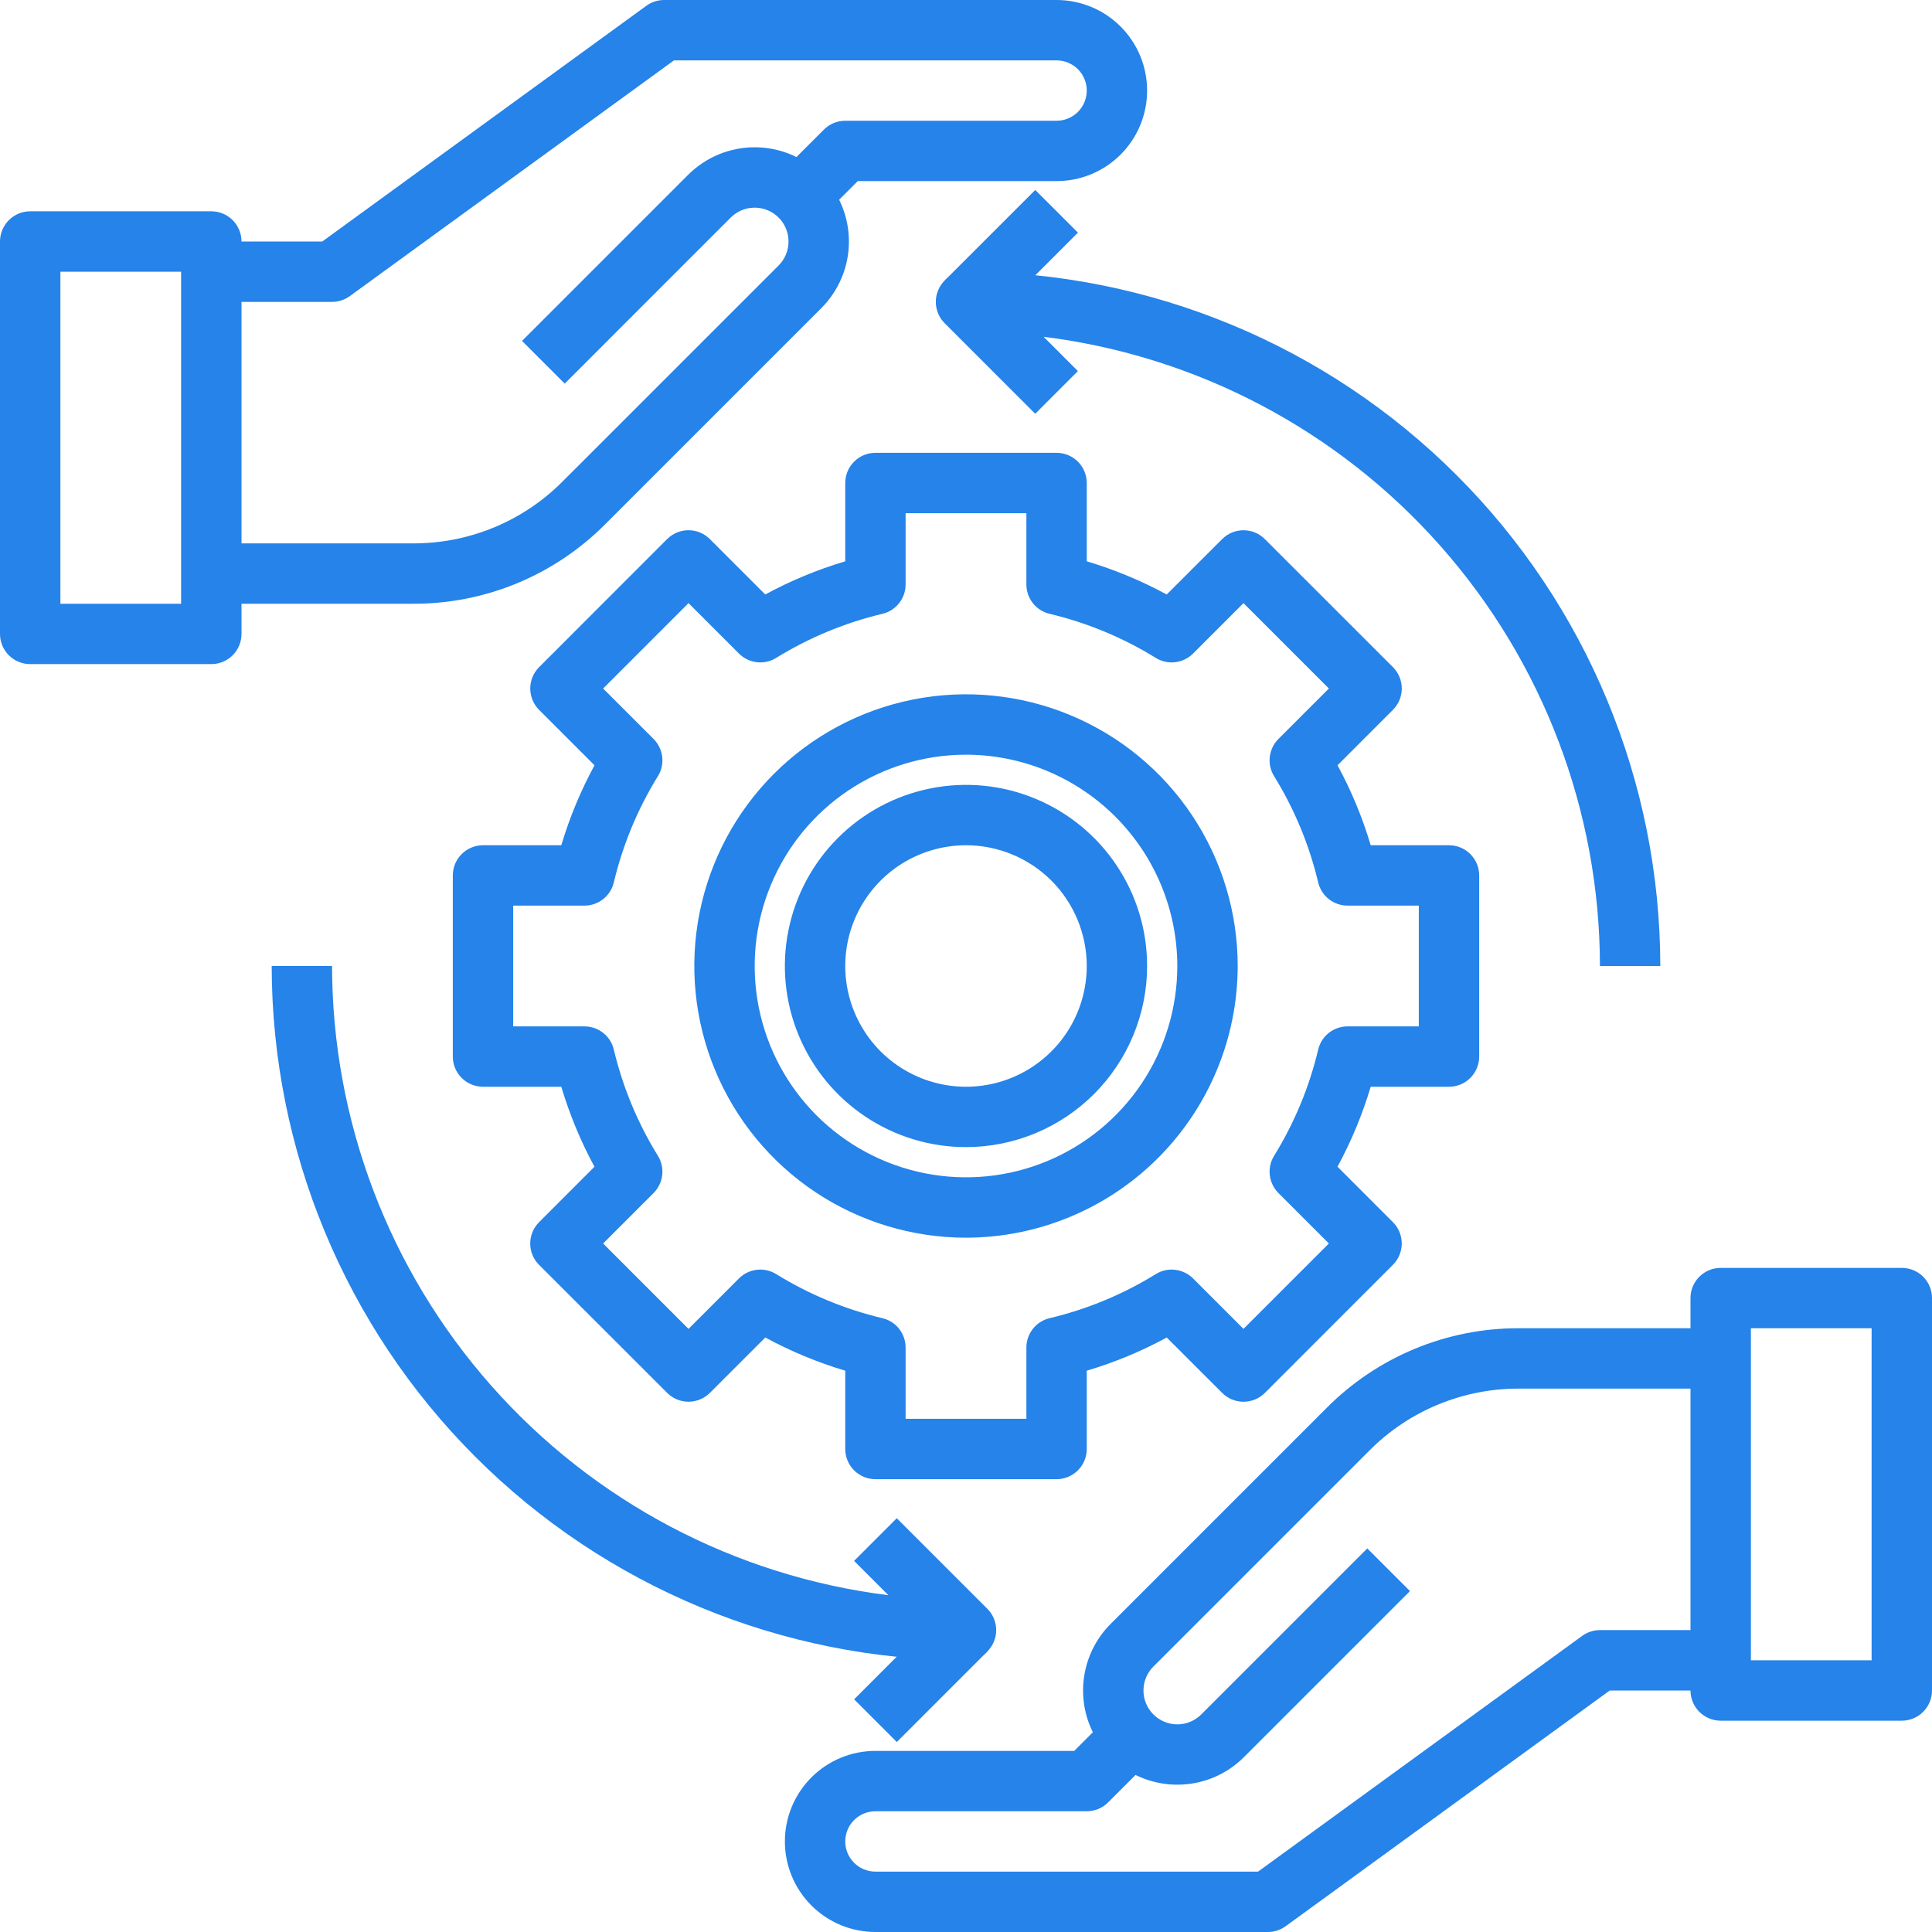
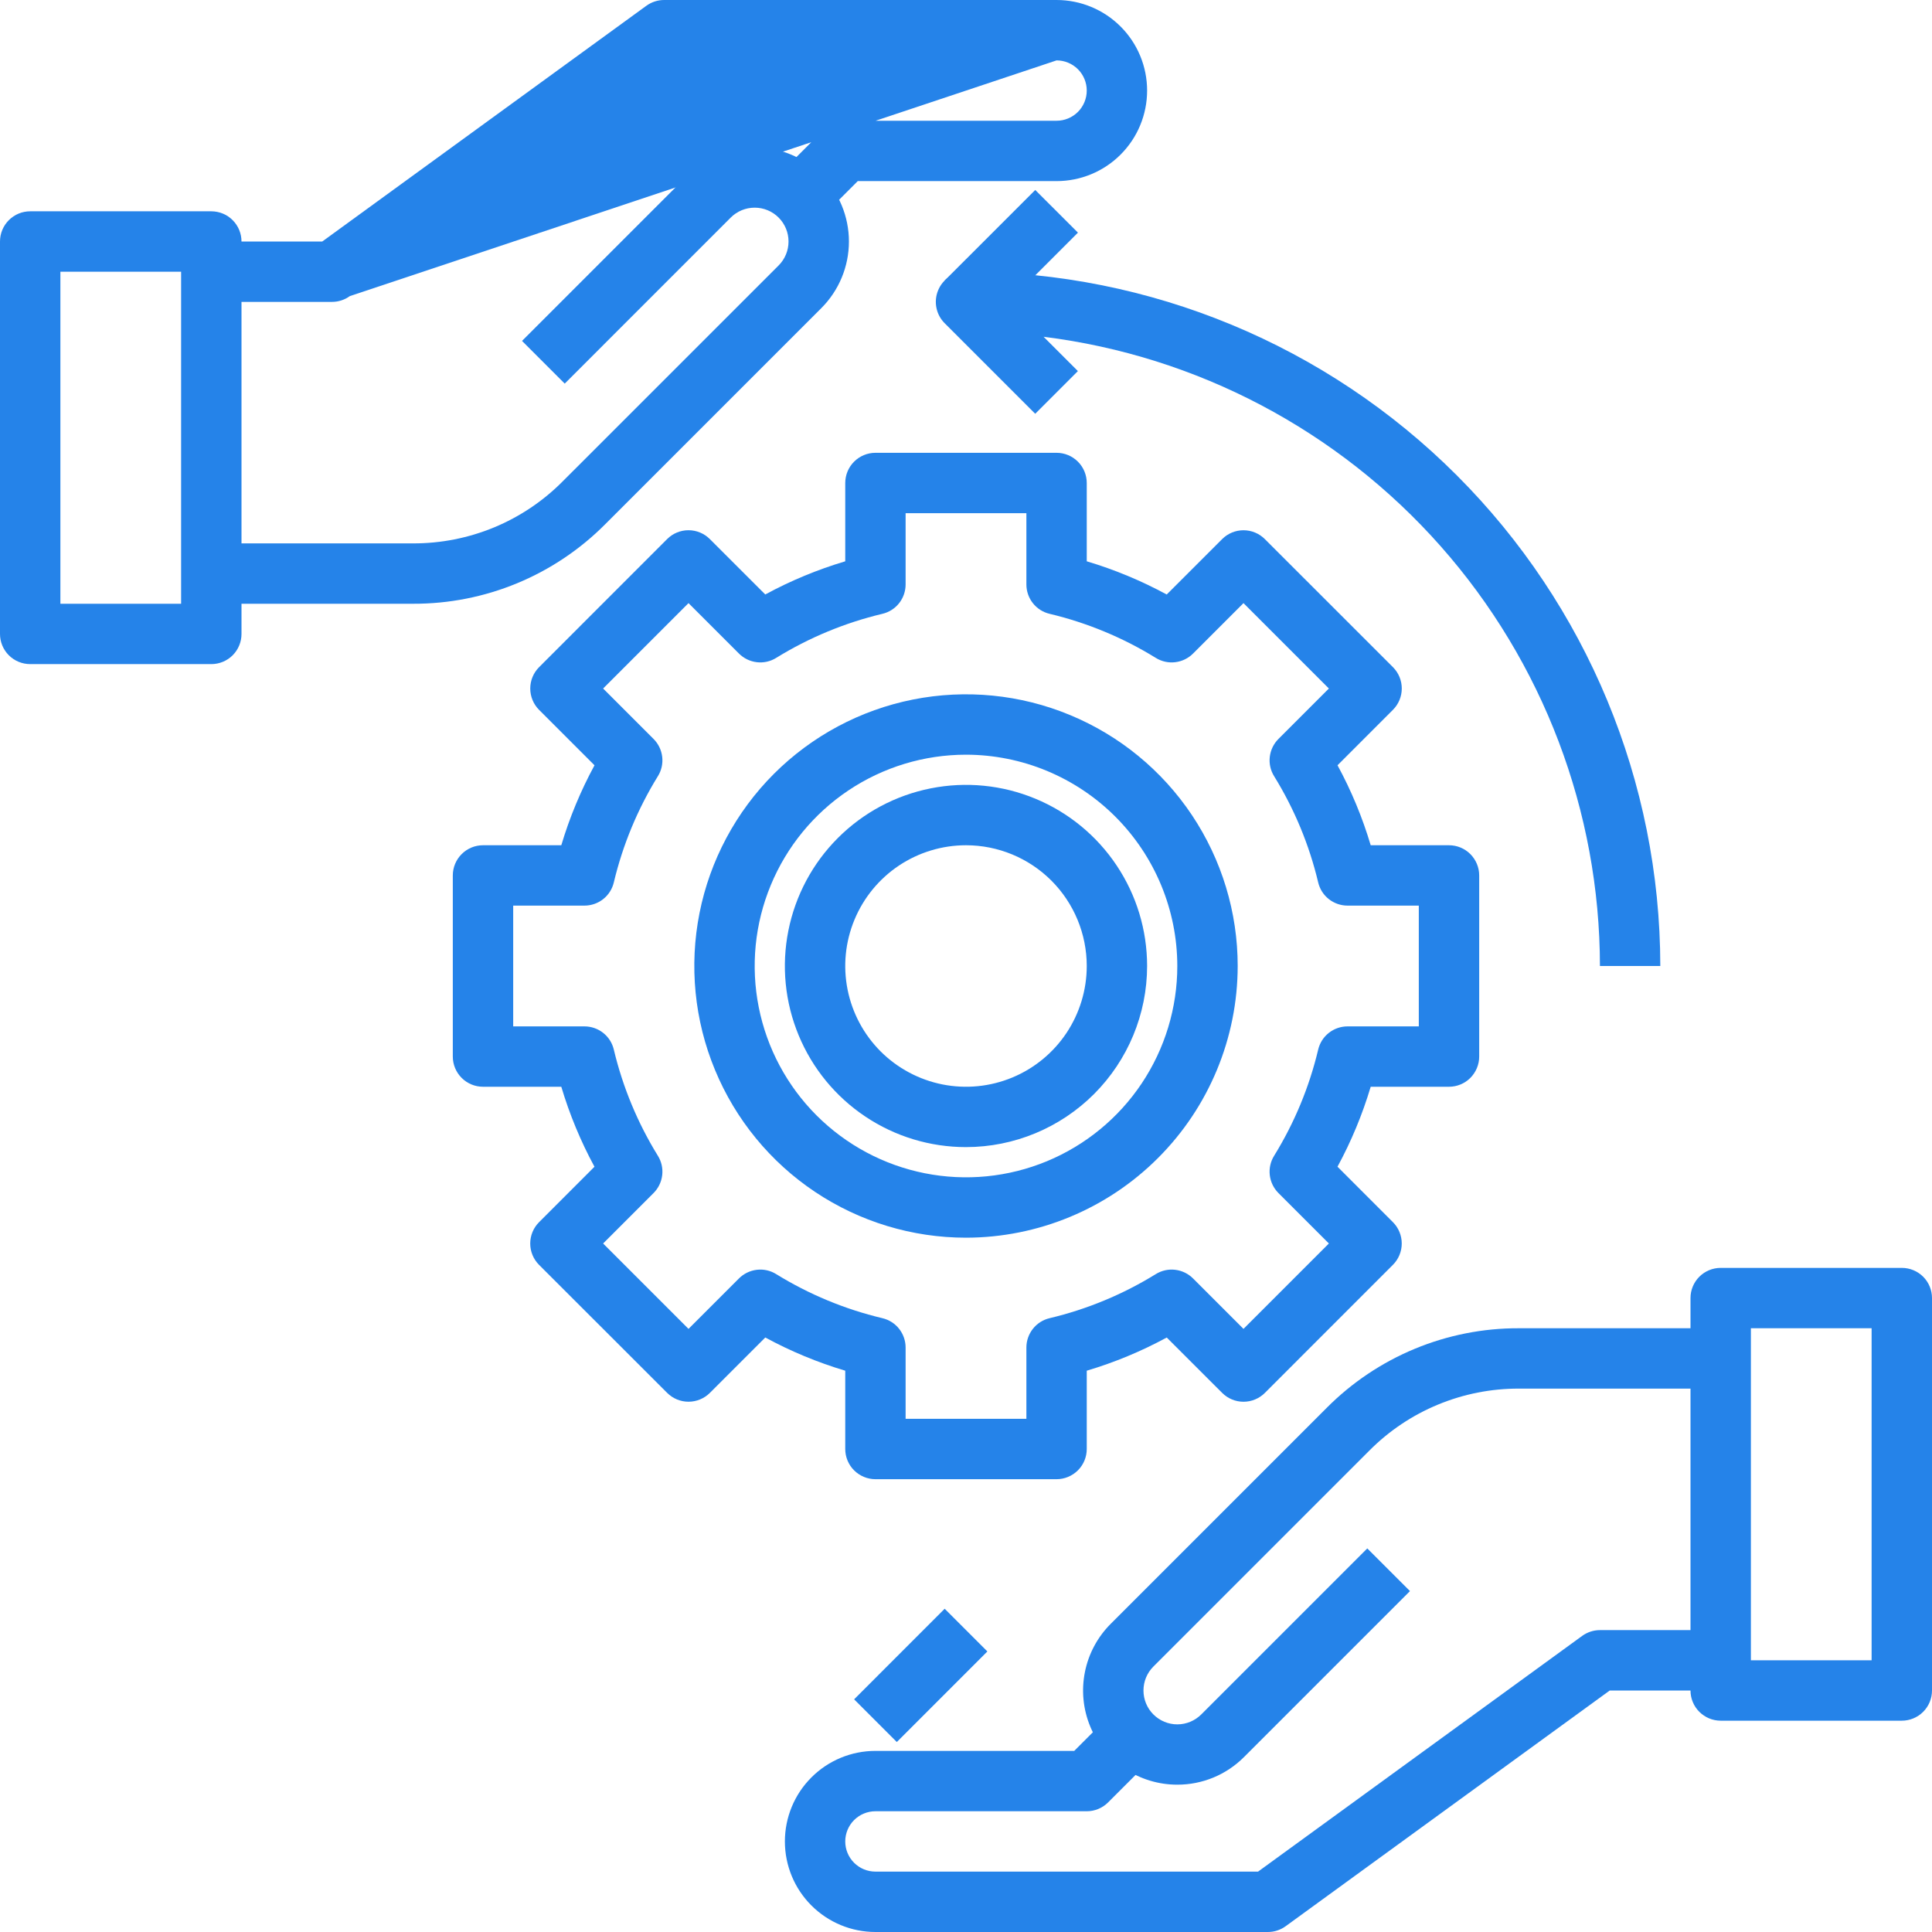
<svg xmlns="http://www.w3.org/2000/svg" width="70" height="70" viewBox="0 0 70 70" fill="none">
  <g clipPath="url(#clip0_6015_2012)">
    <path d="M14.97 21.875H7.656V19.688H14.97C15.976 19.69 16.972 19.493 17.901 19.109C18.83 18.724 19.674 18.159 20.383 17.445L28.211 9.618C28.441 9.388 28.57 9.076 28.57 8.75C28.57 8.425 28.441 8.113 28.211 7.883C27.981 7.653 27.669 7.524 27.344 7.524C27.018 7.524 26.706 7.653 26.476 7.883L20.461 13.899L18.914 12.352L24.93 6.336C25.57 5.696 26.438 5.336 27.344 5.336C28.249 5.336 29.117 5.696 29.758 6.336C30.398 6.977 30.758 7.845 30.758 8.75C30.758 9.656 30.398 10.524 29.758 11.164L21.93 18.992C21.018 19.909 19.933 20.636 18.739 21.131C17.544 21.626 16.263 21.879 14.97 21.875Z" fill="#2583E9" />
-     <path d="M12.031 10.938H7.656V8.75H11.676L23.419 0.209C23.606 0.073 23.831 -4.41892e-05 24.062 2.00321e-08H38.281C39.151 2.00321e-08 39.986 0.346 40.601 0.961C41.217 1.576 41.562 2.411 41.562 3.281C41.562 4.151 41.217 4.986 40.601 5.601C39.986 6.217 39.151 6.562 38.281 6.562H31.078L29.211 8.43L27.664 6.883L29.852 4.695C30.057 4.49 30.335 4.375 30.625 4.375H38.281C38.571 4.375 38.849 4.26 39.055 4.055C39.26 3.85 39.375 3.571 39.375 3.281C39.375 2.991 39.26 2.713 39.055 2.508C38.849 2.303 38.571 2.188 38.281 2.188H24.418L12.674 10.729C12.487 10.864 12.262 10.938 12.031 10.938Z" fill="#2583E9" />
+     <path d="M12.031 10.938H7.656V8.75H11.676L23.419 0.209C23.606 0.073 23.831 -4.41892e-05 24.062 2.00321e-08H38.281C39.151 2.00321e-08 39.986 0.346 40.601 0.961C41.217 1.576 41.562 2.411 41.562 3.281C41.562 4.151 41.217 4.986 40.601 5.601C39.986 6.217 39.151 6.562 38.281 6.562H31.078L29.211 8.43L27.664 6.883L29.852 4.695C30.057 4.49 30.335 4.375 30.625 4.375H38.281C38.571 4.375 38.849 4.26 39.055 4.055C39.26 3.85 39.375 3.571 39.375 3.281C39.375 2.991 39.26 2.713 39.055 2.508C38.849 2.303 38.571 2.188 38.281 2.188L12.674 10.729C12.487 10.864 12.262 10.938 12.031 10.938Z" fill="#2583E9" />
    <path d="M7.656 24.062H1.094C0.804 24.062 0.525 23.947 0.32 23.742C0.115 23.537 0 23.259 0 22.969V8.75C0 8.46 0.115 8.182 0.32 7.977C0.525 7.771 0.804 7.656 1.094 7.656H7.656C7.946 7.656 8.225 7.771 8.43 7.977C8.635 8.182 8.75 8.46 8.75 8.75V22.969C8.75 23.259 8.635 23.537 8.43 23.742C8.225 23.947 7.946 24.062 7.656 24.062ZM2.188 21.875H6.562V9.844H2.188V21.875Z" fill="#2583E9" />
    <path d="M42.656 64.662C41.981 64.663 41.321 64.463 40.759 64.088C40.198 63.713 39.76 63.18 39.502 62.556C39.243 61.932 39.176 61.246 39.308 60.584C39.439 59.922 39.765 59.313 40.242 58.836L48.07 51.008C48.982 50.091 50.067 49.364 51.261 48.869C52.456 48.374 53.737 48.121 55.03 48.125H62.344V50.312H55.03C54.024 50.31 53.028 50.507 52.099 50.892C51.17 51.276 50.326 51.842 49.617 52.555L41.789 60.383C41.559 60.613 41.43 60.925 41.43 61.25C41.43 61.575 41.559 61.887 41.789 62.117C42.019 62.347 42.331 62.477 42.656 62.477C42.982 62.477 43.294 62.347 43.524 62.117L49.539 56.102L51.086 57.648L45.07 63.664C44.753 63.981 44.377 64.233 43.963 64.404C43.548 64.575 43.105 64.663 42.656 64.662Z" fill="#2583E9" />
    <path d="M45.938 70H31.719C30.849 70 30.014 69.654 29.399 69.039C28.783 68.424 28.438 67.589 28.438 66.719C28.438 65.849 28.783 65.014 29.399 64.399C30.014 63.783 30.849 63.438 31.719 63.438H38.922L40.789 61.571L42.336 63.117L40.148 65.305C39.943 65.51 39.665 65.625 39.375 65.625H31.719C31.429 65.625 31.151 65.74 30.945 65.945C30.74 66.15 30.625 66.429 30.625 66.719C30.625 67.009 30.74 67.287 30.945 67.492C31.151 67.697 31.429 67.812 31.719 67.812H45.582L57.326 59.271C57.513 59.136 57.738 59.062 57.969 59.062H62.344V61.25H58.324L46.581 69.791C46.394 69.927 46.169 70 45.938 70Z" fill="#2583E9" />
    <path d="M68.906 62.344H62.344C62.054 62.344 61.776 62.228 61.57 62.023C61.365 61.818 61.25 61.54 61.25 61.25V47.031C61.25 46.741 61.365 46.463 61.57 46.258C61.776 46.053 62.054 45.938 62.344 45.938H68.906C69.196 45.938 69.475 46.053 69.68 46.258C69.885 46.463 70 46.741 70 47.031V61.25C70 61.54 69.885 61.818 69.68 62.023C69.475 62.228 69.196 62.344 68.906 62.344ZM63.438 60.156H67.812V48.125H63.438V60.156Z" fill="#2583E9" />
    <path d="M38.281 53.594H31.719C31.429 53.594 31.151 53.478 30.945 53.273C30.74 53.068 30.625 52.79 30.625 52.5V49.663C29.62 49.363 28.649 48.96 27.728 48.46L25.72 50.467C25.514 50.672 25.236 50.787 24.946 50.787C24.656 50.787 24.378 50.672 24.173 50.467L19.531 45.828C19.326 45.623 19.211 45.345 19.211 45.055C19.211 44.765 19.326 44.487 19.531 44.282L21.539 42.273C21.039 41.352 20.637 40.38 20.337 39.375H17.5C17.21 39.375 16.932 39.26 16.727 39.055C16.521 38.849 16.406 38.571 16.406 38.281V31.719C16.406 31.429 16.521 31.151 16.727 30.945C16.932 30.74 17.21 30.625 17.5 30.625H20.337C20.637 29.62 21.04 28.649 21.54 27.728L19.532 25.72C19.327 25.514 19.212 25.236 19.212 24.946C19.212 24.656 19.327 24.378 19.532 24.173L24.172 19.531C24.377 19.326 24.655 19.211 24.945 19.211C25.235 19.211 25.513 19.326 25.718 19.531L27.727 21.539C28.648 21.039 29.62 20.637 30.625 20.337V17.5C30.625 17.21 30.74 16.932 30.945 16.727C31.151 16.521 31.429 16.406 31.719 16.406H38.281C38.571 16.406 38.849 16.521 39.055 16.727C39.26 16.932 39.375 17.21 39.375 17.5V20.337C40.38 20.637 41.351 21.04 42.272 21.54L44.281 19.532C44.486 19.327 44.764 19.212 45.054 19.212C45.344 19.212 45.622 19.327 45.827 19.532L50.469 24.172C50.674 24.377 50.789 24.655 50.789 24.945C50.789 25.235 50.674 25.513 50.469 25.718L48.461 27.727C48.961 28.648 49.364 29.62 49.663 30.625H52.5C52.79 30.625 53.068 30.74 53.273 30.945C53.478 31.151 53.594 31.429 53.594 31.719V38.281C53.594 38.571 53.478 38.849 53.273 39.055C53.068 39.26 52.79 39.375 52.5 39.375H49.663C49.363 40.38 48.96 41.351 48.46 42.272L50.468 44.281C50.673 44.486 50.788 44.764 50.788 45.054C50.788 45.344 50.673 45.622 50.468 45.827L45.828 50.468C45.623 50.673 45.345 50.788 45.055 50.788C44.765 50.788 44.487 50.673 44.282 50.468L42.273 48.461C41.352 48.961 40.38 49.364 39.375 49.663V52.5C39.375 52.79 39.26 53.068 39.055 53.273C38.849 53.478 38.571 53.594 38.281 53.594ZM32.812 51.406H37.188V48.824C37.188 48.578 37.271 48.339 37.424 48.145C37.576 47.952 37.79 47.816 38.03 47.76C39.389 47.437 40.688 46.897 41.877 46.163C42.087 46.033 42.334 45.978 42.579 46.007C42.824 46.036 43.052 46.146 43.226 46.32L45.054 48.148L48.148 45.054L46.32 43.226C46.146 43.052 46.036 42.824 46.007 42.579C45.978 42.334 46.033 42.087 46.163 41.877C46.897 40.688 47.437 39.389 47.76 38.03C47.816 37.79 47.952 37.576 48.145 37.424C48.339 37.271 48.578 37.188 48.824 37.188H51.406V32.812H48.824C48.578 32.812 48.339 32.729 48.145 32.576C47.952 32.424 47.816 32.21 47.76 31.97C47.437 30.611 46.897 29.311 46.163 28.122C46.033 27.913 45.978 27.666 46.007 27.421C46.036 27.176 46.146 26.948 46.32 26.774L48.148 24.946L45.054 21.852L43.226 23.68C43.052 23.854 42.824 23.964 42.579 23.993C42.334 24.022 42.087 23.967 41.877 23.837C40.688 23.103 39.389 22.564 38.03 22.24C37.79 22.184 37.576 22.048 37.424 21.855C37.271 21.662 37.188 21.422 37.188 21.176V18.594H32.812V21.176C32.812 21.422 32.729 21.662 32.576 21.855C32.424 22.048 32.21 22.184 31.97 22.24C30.611 22.564 29.311 23.103 28.122 23.837C27.913 23.967 27.666 24.022 27.421 23.993C27.176 23.964 26.948 23.854 26.774 23.68L24.946 21.852L21.852 24.946L23.68 26.774C23.854 26.948 23.964 27.176 23.993 27.421C24.022 27.666 23.967 27.913 23.837 28.122C23.103 29.311 22.564 30.611 22.24 31.97C22.184 32.21 22.048 32.424 21.855 32.576C21.662 32.729 21.422 32.812 21.176 32.812H18.594V37.188H21.176C21.422 37.188 21.662 37.271 21.855 37.424C22.048 37.576 22.184 37.79 22.24 38.03C22.564 39.389 23.103 40.688 23.837 41.877C23.967 42.087 24.022 42.334 23.993 42.579C23.964 42.824 23.854 43.052 23.68 43.226L21.852 45.054L24.946 48.148L26.774 46.32C26.948 46.146 27.176 46.036 27.421 46.007C27.666 45.978 27.913 46.033 28.122 46.163C29.311 46.897 30.611 47.437 31.97 47.76C32.21 47.816 32.424 47.952 32.576 48.145C32.729 48.339 32.812 48.578 32.812 48.824V51.406Z" fill="#2583E9" />
    <path d="M35 44.844C33.053 44.844 31.15 44.266 29.531 43.185C27.912 42.103 26.651 40.566 25.906 38.767C25.16 36.968 24.966 34.989 25.345 33.08C25.725 31.17 26.663 29.416 28.039 28.039C29.416 26.663 31.17 25.725 33.08 25.345C34.989 24.966 36.968 25.16 38.767 25.906C40.566 26.651 42.103 27.912 43.185 29.531C44.266 31.15 44.844 33.053 44.844 35C44.841 37.61 43.803 40.112 41.957 41.957C40.112 43.803 37.61 44.841 35 44.844ZM35 27.344C33.486 27.344 32.005 27.793 30.746 28.634C29.487 29.475 28.506 30.671 27.927 32.07C27.347 33.469 27.195 35.008 27.491 36.494C27.786 37.979 28.515 39.343 29.586 40.414C30.657 41.484 32.021 42.214 33.506 42.509C34.992 42.805 36.531 42.653 37.93 42.074C39.329 41.494 40.525 40.513 41.366 39.254C42.207 37.995 42.656 36.514 42.656 35C42.654 32.97 41.846 31.024 40.411 29.589C38.976 28.154 37.03 27.346 35 27.344Z" fill="#2583E9" />
    <path d="M35 41.562C33.702 41.562 32.433 41.178 31.354 40.456C30.275 39.735 29.434 38.711 28.937 37.511C28.44 36.312 28.31 34.993 28.564 33.72C28.817 32.447 29.442 31.277 30.36 30.36C31.277 29.442 32.447 28.817 33.72 28.564C34.993 28.31 36.312 28.44 37.511 28.937C38.711 29.434 39.735 30.275 40.456 31.354C41.178 32.433 41.562 33.702 41.562 35C41.561 36.74 40.869 38.408 39.639 39.639C38.408 40.869 36.74 41.561 35 41.562ZM35 30.625C34.135 30.625 33.289 30.882 32.569 31.362C31.85 31.843 31.289 32.526 30.958 33.326C30.627 34.125 30.54 35.005 30.709 35.853C30.878 36.702 31.295 37.482 31.906 38.094C32.518 38.705 33.298 39.122 34.147 39.291C34.995 39.46 35.875 39.373 36.674 39.042C37.474 38.711 38.157 38.15 38.638 37.431C39.118 36.711 39.375 35.865 39.375 35C39.375 33.84 38.914 32.727 38.094 31.906C37.273 31.086 36.16 30.625 35 30.625Z" fill="#2583E9" />
    <path d="M60.156 35H57.969C57.962 29.397 55.91 23.989 52.198 19.791C48.487 15.594 43.371 12.895 37.811 12.202L39.054 13.445L37.508 14.992L34.227 11.711C34.074 11.558 33.97 11.363 33.928 11.151C33.885 10.939 33.907 10.719 33.99 10.519C34.072 10.319 34.213 10.148 34.392 10.028C34.572 9.908 34.784 9.844 35 9.844C41.67 9.851 48.064 12.504 52.78 17.22C57.496 21.936 60.149 28.33 60.156 35Z" fill="#2583E9" />
-     <path d="M35 60.156C28.33 60.149 21.936 57.496 17.22 52.78C12.504 48.064 9.851 41.67 9.844 35H12.031C12.038 40.603 14.09 46.011 17.802 50.209C21.513 54.406 26.629 57.105 32.189 57.798L30.945 56.554L32.492 55.008L35.773 58.289C35.926 58.442 36.03 58.637 36.072 58.849C36.115 59.061 36.093 59.281 36.01 59.481C35.928 59.681 35.787 59.852 35.608 59.972C35.428 60.092 35.216 60.156 35 60.156Z" fill="#2583E9" />
    <path d="M34.227 58.288L30.946 61.57L32.493 63.117L35.774 59.835L34.227 58.288Z" fill="#2583E9" />
    <path d="M37.509 6.883L34.227 10.164L35.774 11.711L39.056 8.429L37.509 6.883Z" fill="#2583E9" />
  </g>
  <defs>
    <clipPath id="clip0_6015_2012">
      <rect width="70" height="70" fill="white" />
    </clipPath>
  </defs>
</svg>